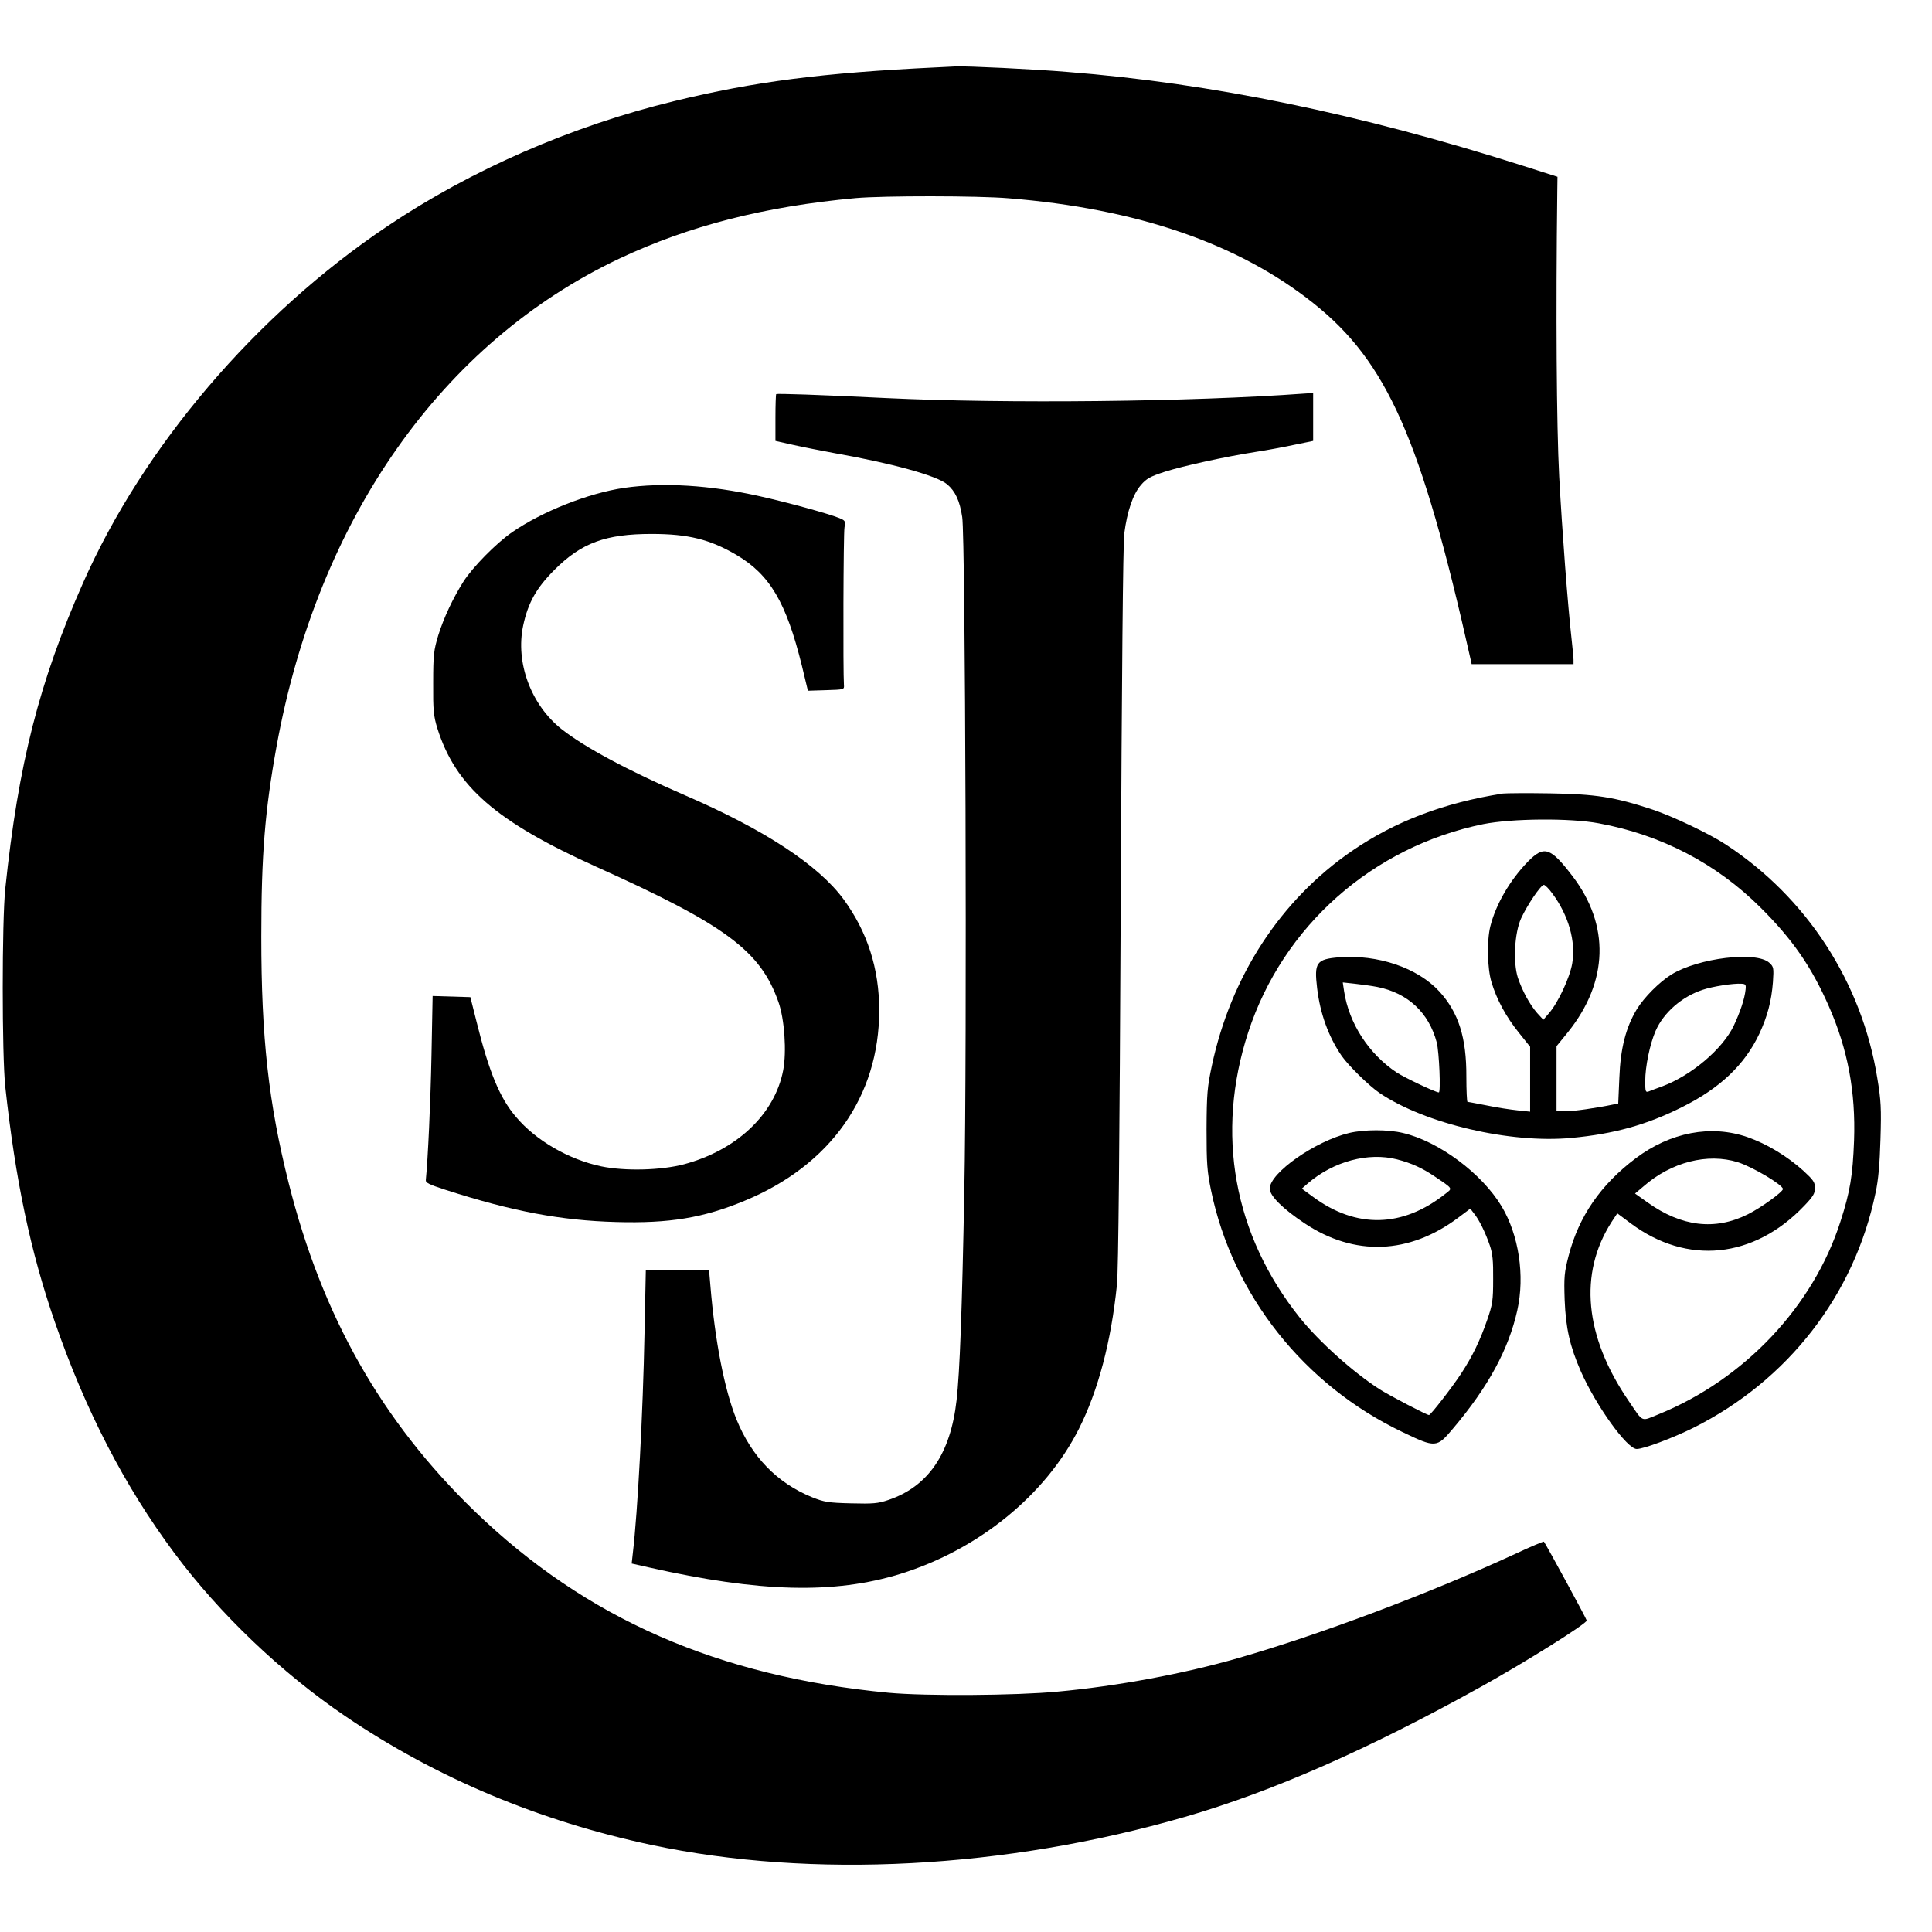
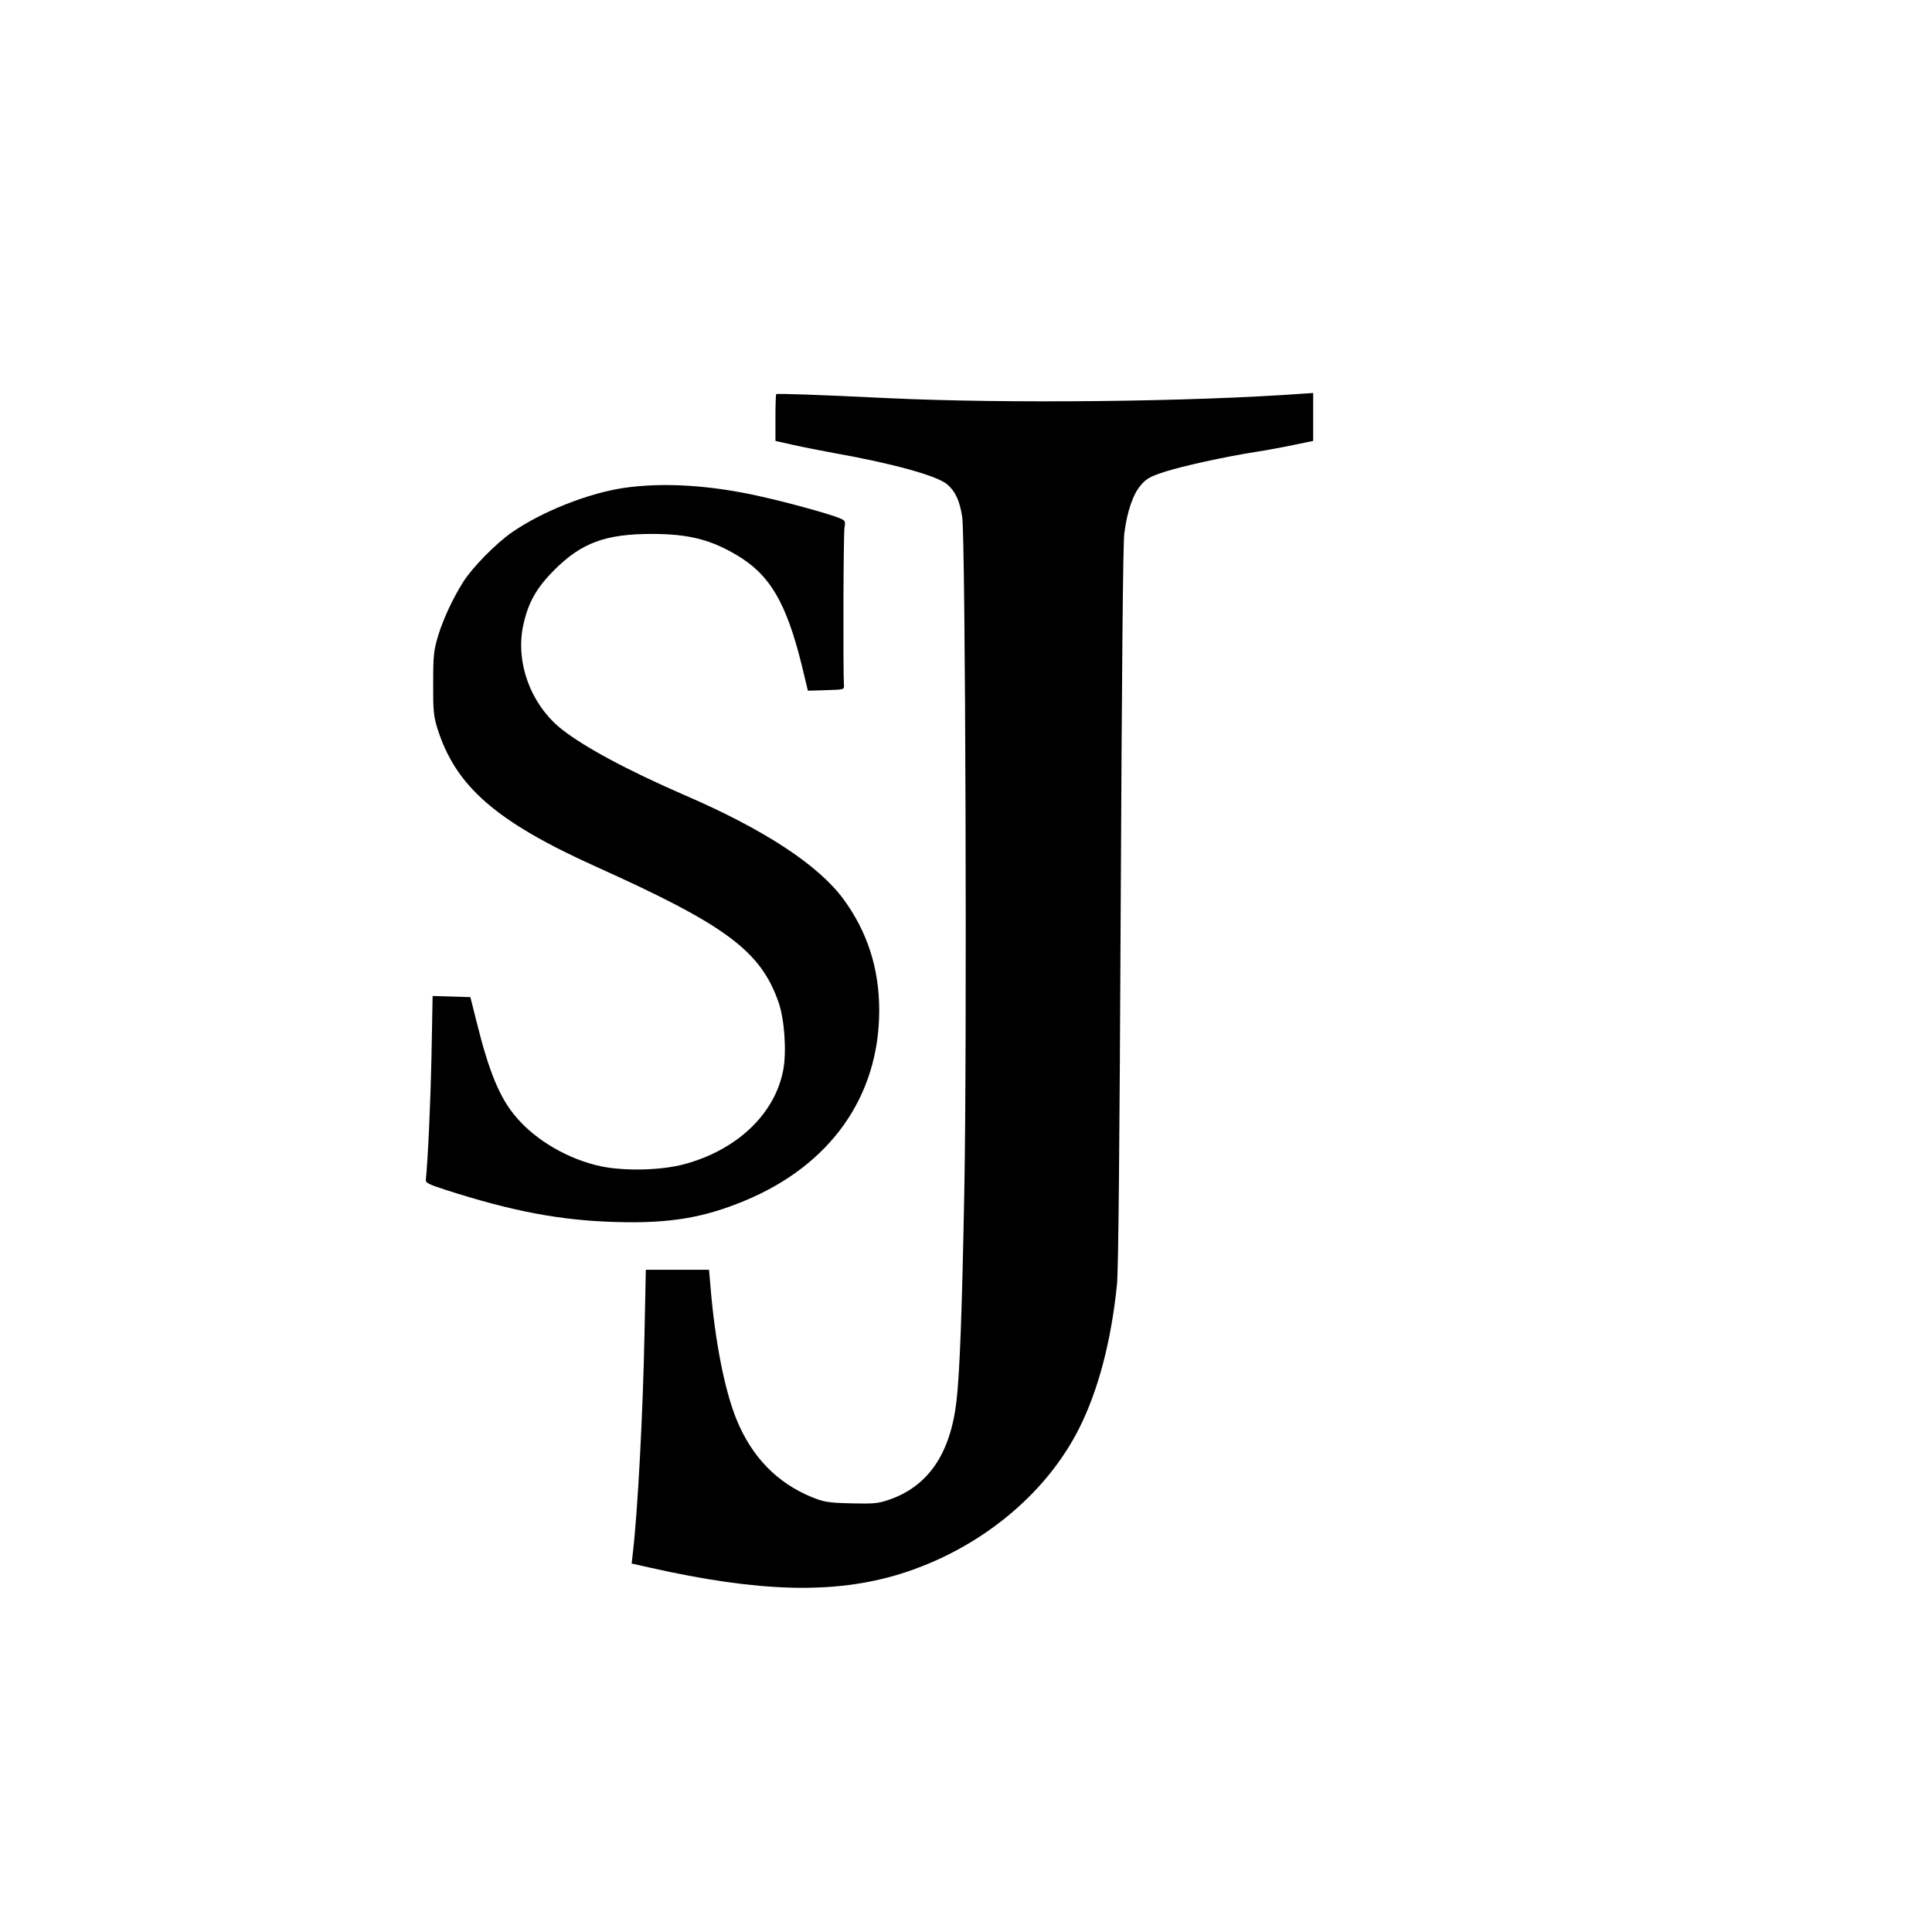
<svg xmlns="http://www.w3.org/2000/svg" version="1.0" width="1024pt" height="1024pt" viewBox="0 0 1024 1024" preserveAspectRatio="xMidYMid meet">
  <g transform="translate(0,1024) scale(0.1,-0.1)" fill="#000000" stroke="none">
-     <path d="M4965 9883 c-608 -29 -965 -75 -1392 -179 -544 -132 -1075 -364 -1520 -663 -696 -467 -1293 -1167 -1613 -1891 -232 -523 -343 -959 -412 -1620 -18 -172 -18 -881 0 -1050 54 -496 133 -872 262 -1245 163 -471 369 -870 633 -1225 242 -325 566 -634 907 -866 482 -327 1027 -556 1625 -683 850 -180 1874 -126 2825 149 460 133 971 357 1570 690 231 128 560 334 560 351 0 7 -212 397 -227 418 -2 2 -69 -26 -150 -64 -455 -210 -1040 -430 -1473 -554 -285 -82 -638 -148 -955 -177 -221 -21 -701 -24 -895 -6 -904 86 -1605 393 -2194 962 -494 478 -809 1035 -986 1740 -107 426 -145 771 -145 1305 0 434 19 668 81 1010 219 1205 876 2140 1818 2585 367 173 769 276 1251 320 145 13 650 13 812 -1 680 -55 1217 -240 1613 -555 393 -312 573 -721 835 -1891 l5 -23 270 0 270 0 0 23 c0 12 -5 60 -10 107 -21 186 -50 571 -66 865 -14 272 -18 866 -10 1514 l1 74 -185 59 c-864 275 -1650 437 -2415 497 -166 14 -537 32 -590 29 -22 -1 -67 -3 -100 -5z" />
    <path d="M4114 8151 c-2 -2 -4 -59 -4 -126 l0 -122 98 -22 c53 -12 148 -30 211 -42 306 -54 547 -120 601 -166 43 -36 67 -87 80 -174 17 -110 26 -2818 11 -3574 -12 -634 -24 -958 -41 -1107 -32 -284 -151 -457 -361 -528 -56 -19 -81 -21 -199 -18 -121 3 -142 7 -205 32 -187 76 -321 215 -402 414 -63 156 -114 416 -138 710 l-7 82 -167 0 -168 0 -7 -337 c-8 -418 -36 -947 -62 -1166 l-6 -54 93 -21 c585 -132 981 -142 1331 -34 415 129 769 417 947 770 101 201 170 459 201 762 8 69 14 751 20 2000 6 1244 12 1925 19 1983 15 116 46 208 88 256 29 34 48 45 128 71 99 31 316 79 482 105 54 8 144 25 201 37 l102 21 0 127 0 127 -47 -3 c-598 -44 -1583 -54 -2213 -24 -370 18 -581 25 -586 21z" />
    <path d="M3307 7654 c-189 -28 -432 -124 -593 -235 -84 -58 -209 -185 -258 -262 -55 -87 -104 -191 -133 -284 -24 -80 -27 -103 -27 -253 -1 -146 2 -174 22 -240 97 -308 310 -494 842 -734 687 -309 871 -446 966 -717 32 -90 44 -263 25 -362 -45 -233 -246 -423 -526 -498 -121 -32 -312 -37 -438 -11 -172 36 -347 137 -452 262 -86 100 -143 238 -209 504 l-33 131 -100 3 -100 3 -6 -313 c-5 -254 -19 -552 -30 -662 -2 -15 17 -24 103 -52 357 -115 613 -163 906 -171 282 -8 462 22 679 112 456 188 715 554 715 1010 0 222 -63 417 -190 590 -134 181 -419 368 -840 550 -304 132 -531 254 -653 350 -163 129 -246 353 -204 550 26 121 70 199 166 295 143 143 271 190 515 190 194 0 309 -29 449 -111 178 -105 264 -252 347 -587 l32 -133 97 3 c96 3 96 3 94 28 -5 67 -3 805 3 835 6 33 4 36 -27 49 -56 23 -274 83 -423 116 -263 59 -511 74 -719 44z" />
-     <path d="M7965 6034 c-312 -49 -570 -147 -799 -304 -379 -260 -642 -664 -743 -1139 -24 -113 -27 -147 -28 -336 0 -184 3 -224 24 -325 115 -555 493 -1031 1014 -1280 177 -85 182 -84 268 18 187 221 295 420 341 627 41 184 8 399 -83 551 -105 175 -334 345 -523 389 -79 19 -204 19 -285 0 -180 -43 -421 -212 -421 -295 0 -38 69 -107 185 -184 264 -176 554 -165 814 30 l64 48 19 -25 c27 -32 61 -102 84 -169 15 -43 19 -83 18 -180 0 -113 -3 -134 -32 -217 -37 -107 -77 -191 -138 -284 -48 -73 -161 -219 -170 -219 -12 0 -205 101 -261 136 -139 89 -321 252 -423 379 -352 440 -449 978 -274 1514 184 563 659 983 1246 1103 152 30 460 33 613 4 330 -61 622 -213 856 -446 169 -168 270 -313 363 -525 100 -228 142 -452 133 -710 -7 -186 -21 -271 -72 -429 -144 -450 -509 -837 -964 -1022 -96 -39 -79 -46 -159 71 -234 342 -265 675 -91 947 l31 47 71 -53 c299 -223 653 -187 920 93 47 49 57 66 57 94 0 31 -9 43 -62 92 -87 78 -193 142 -296 178 -193 67 -408 26 -592 -112 -186 -140 -302 -308 -356 -517 -23 -89 -25 -112 -21 -234 6 -149 27 -244 86 -379 81 -183 245 -411 296 -411 37 0 191 58 300 112 502 251 854 705 966 1246 15 68 22 153 26 284 5 163 3 205 -17 325 -82 507 -374 956 -803 1237 -87 57 -280 149 -388 185 -202 67 -302 82 -544 86 -121 2 -233 1 -250 -1z m-560 -1939 c77 -20 133 -46 197 -89 102 -69 98 -63 58 -94 -226 -179 -471 -185 -700 -16 l-60 44 32 28 c136 117 321 166 473 127z m1806 -15 c79 -25 238 -120 239 -142 0 -15 -117 -100 -186 -134 -174 -87 -351 -66 -532 63 l-66 47 45 38 c147 129 340 178 500 128z" />
-     <path d="M8098 5673 c-96 -99 -170 -227 -199 -343 -19 -77 -16 -222 6 -295 27 -91 77 -184 145 -268 l60 -75 0 -172 0 -172 -67 7 c-38 4 -111 15 -163 26 -52 10 -98 19 -102 19 -3 0 -6 60 -6 133 1 207 -41 340 -143 452 -116 126 -326 197 -533 181 -119 -10 -131 -28 -115 -163 16 -135 60 -257 130 -359 36 -52 144 -158 201 -197 241 -163 694 -269 1018 -238 224 21 398 69 585 163 201 100 332 224 410 389 43 93 64 172 72 274 5 75 4 81 -19 102 -68 63 -376 26 -519 -62 -63 -39 -145 -121 -184 -185 -58 -97 -86 -206 -92 -362 l-6 -137 -26 -5 c-91 -19 -211 -36 -252 -36 l-49 0 0 173 0 172 61 75 c214 267 223 566 23 827 -117 153 -150 163 -236 76z m130 -169 c86 -116 125 -254 105 -371 -13 -75 -75 -208 -123 -263 l-30 -35 -33 36 c-39 45 -78 116 -102 187 -26 81 -18 237 17 314 33 72 105 178 121 178 7 -1 27 -21 45 -46z m-928 -495 c162 -32 273 -136 315 -294 13 -52 22 -265 11 -265 -17 0 -181 78 -224 106 -148 99 -252 260 -278 430 l-7 47 64 -7 c35 -4 89 -11 119 -17z m1952 -14 c-5 -49 -29 -120 -63 -192 -59 -123 -224 -263 -379 -321 -30 -11 -63 -23 -72 -27 -16 -6 -18 0 -18 54 0 79 25 198 55 267 43 98 140 182 250 218 53 18 163 35 205 32 22 -1 25 -5 22 -31z" />
  </g>
</svg>